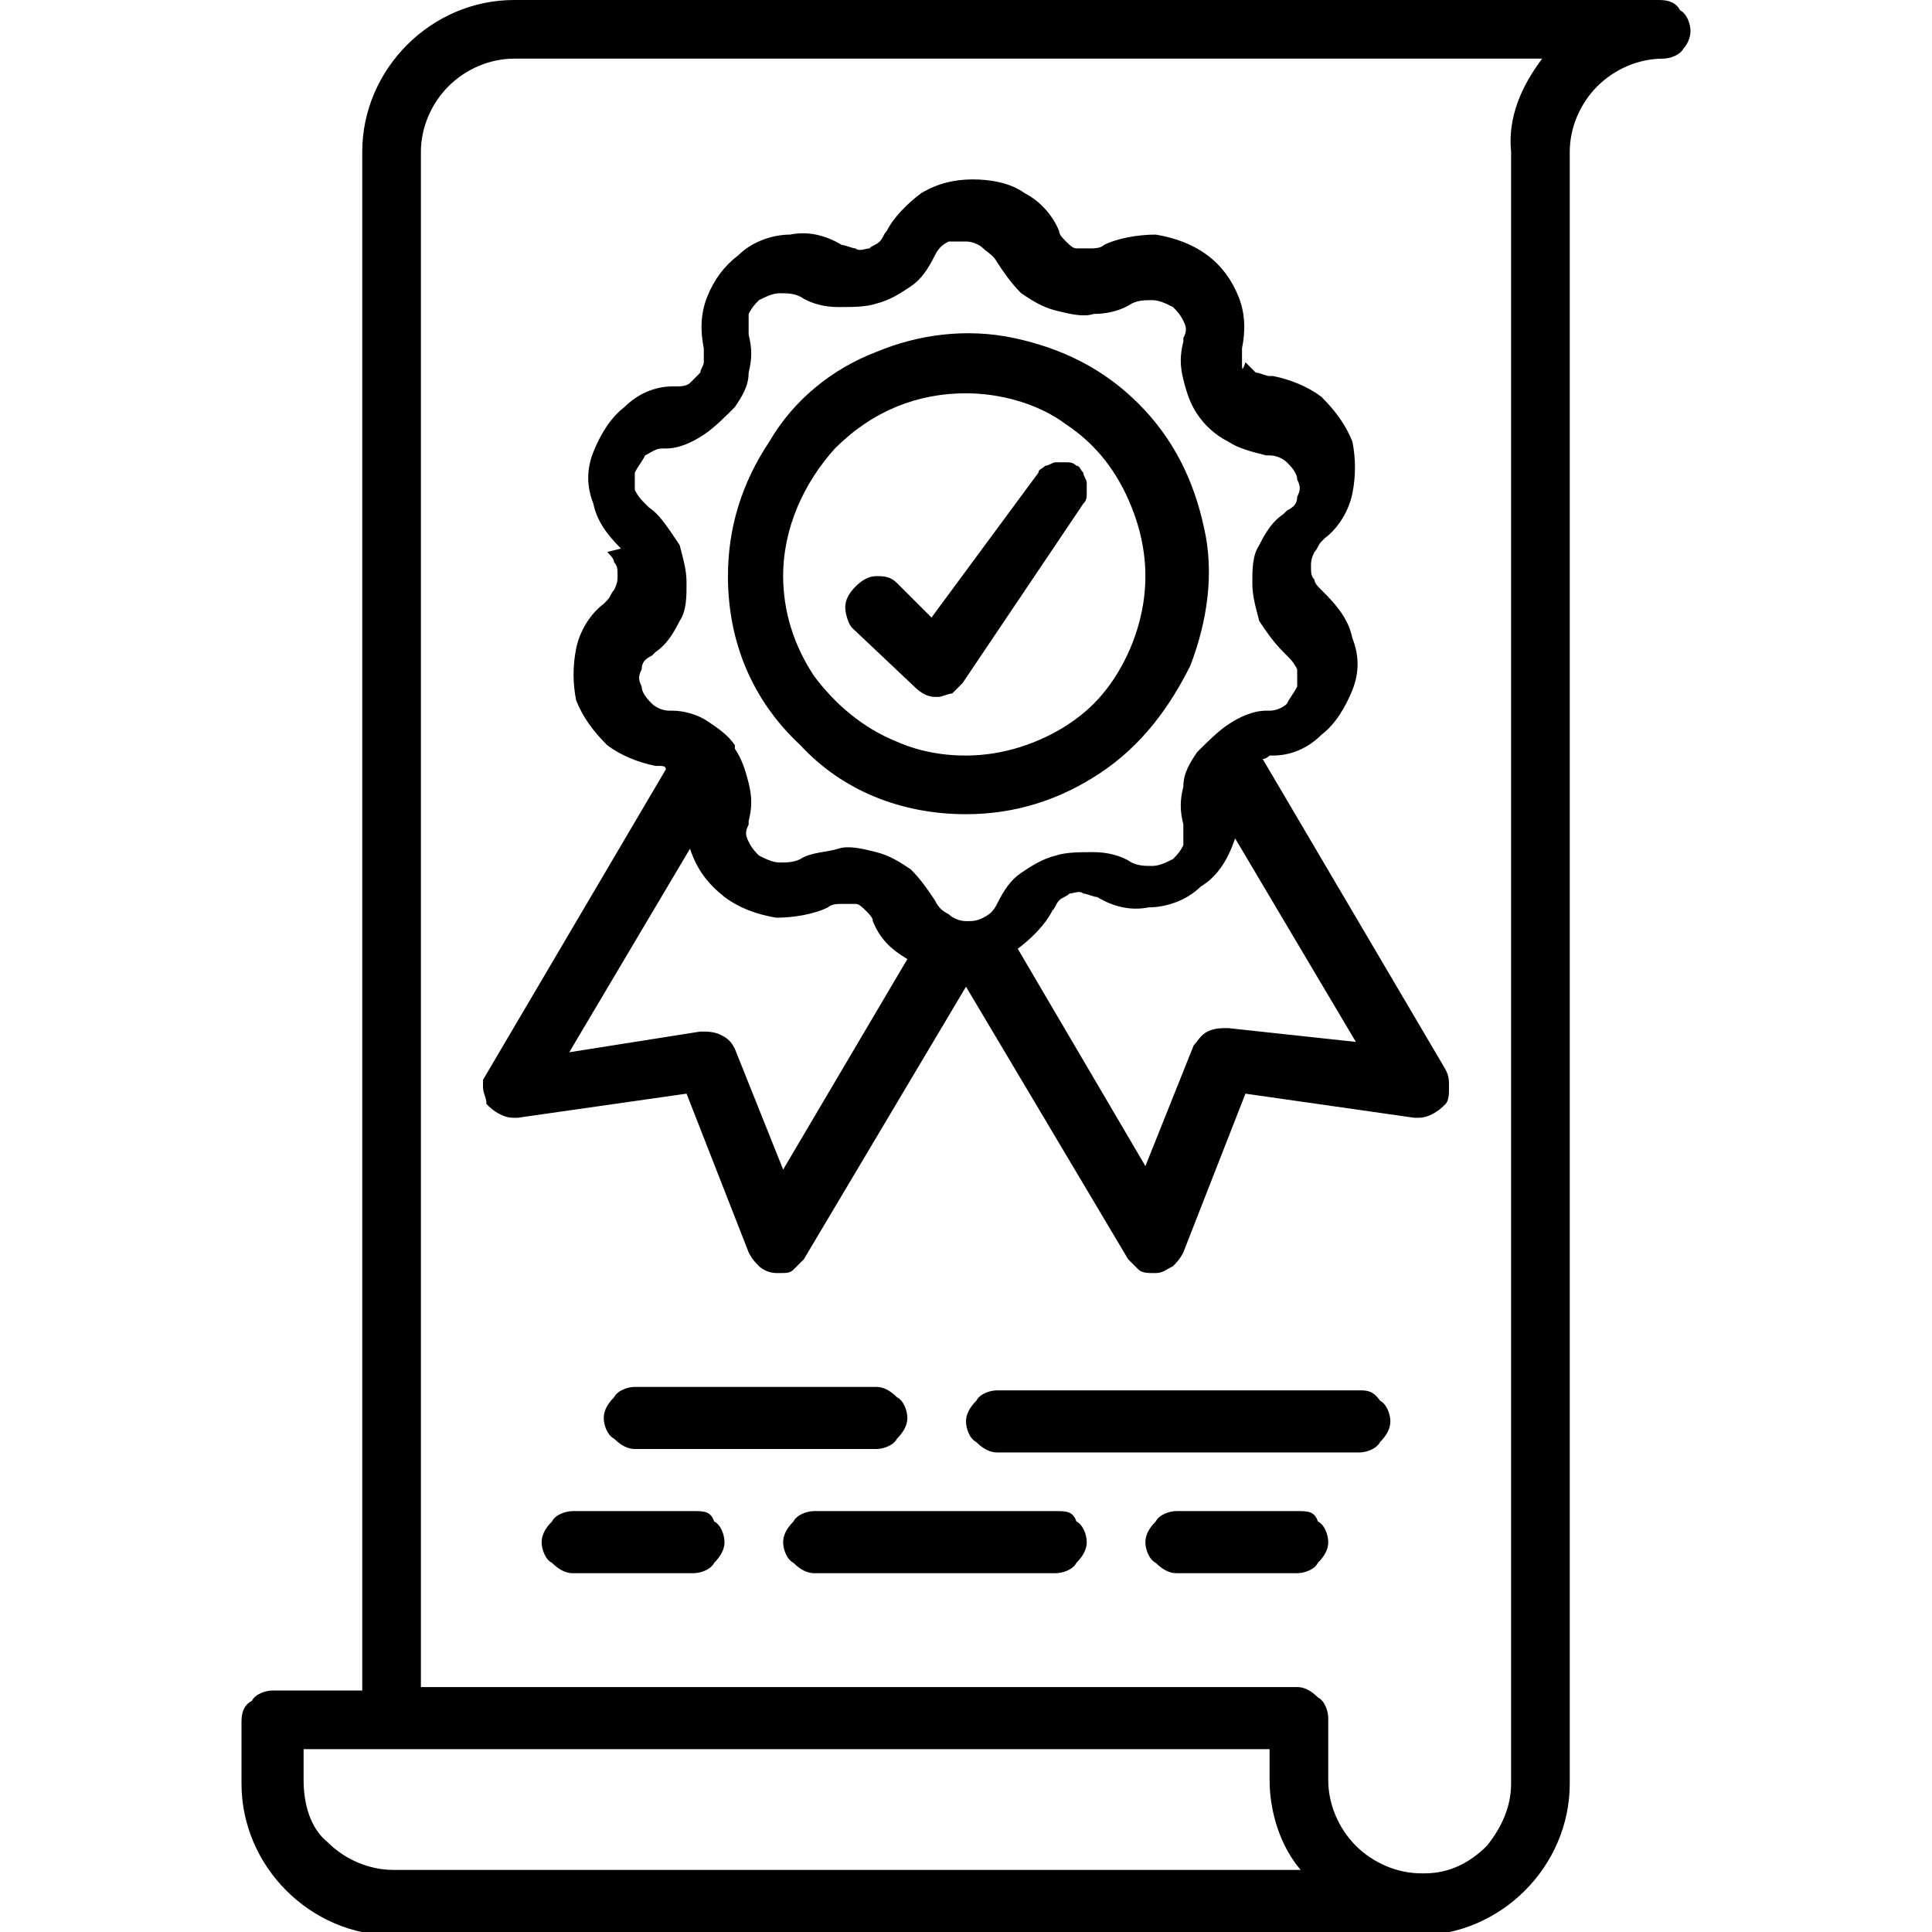
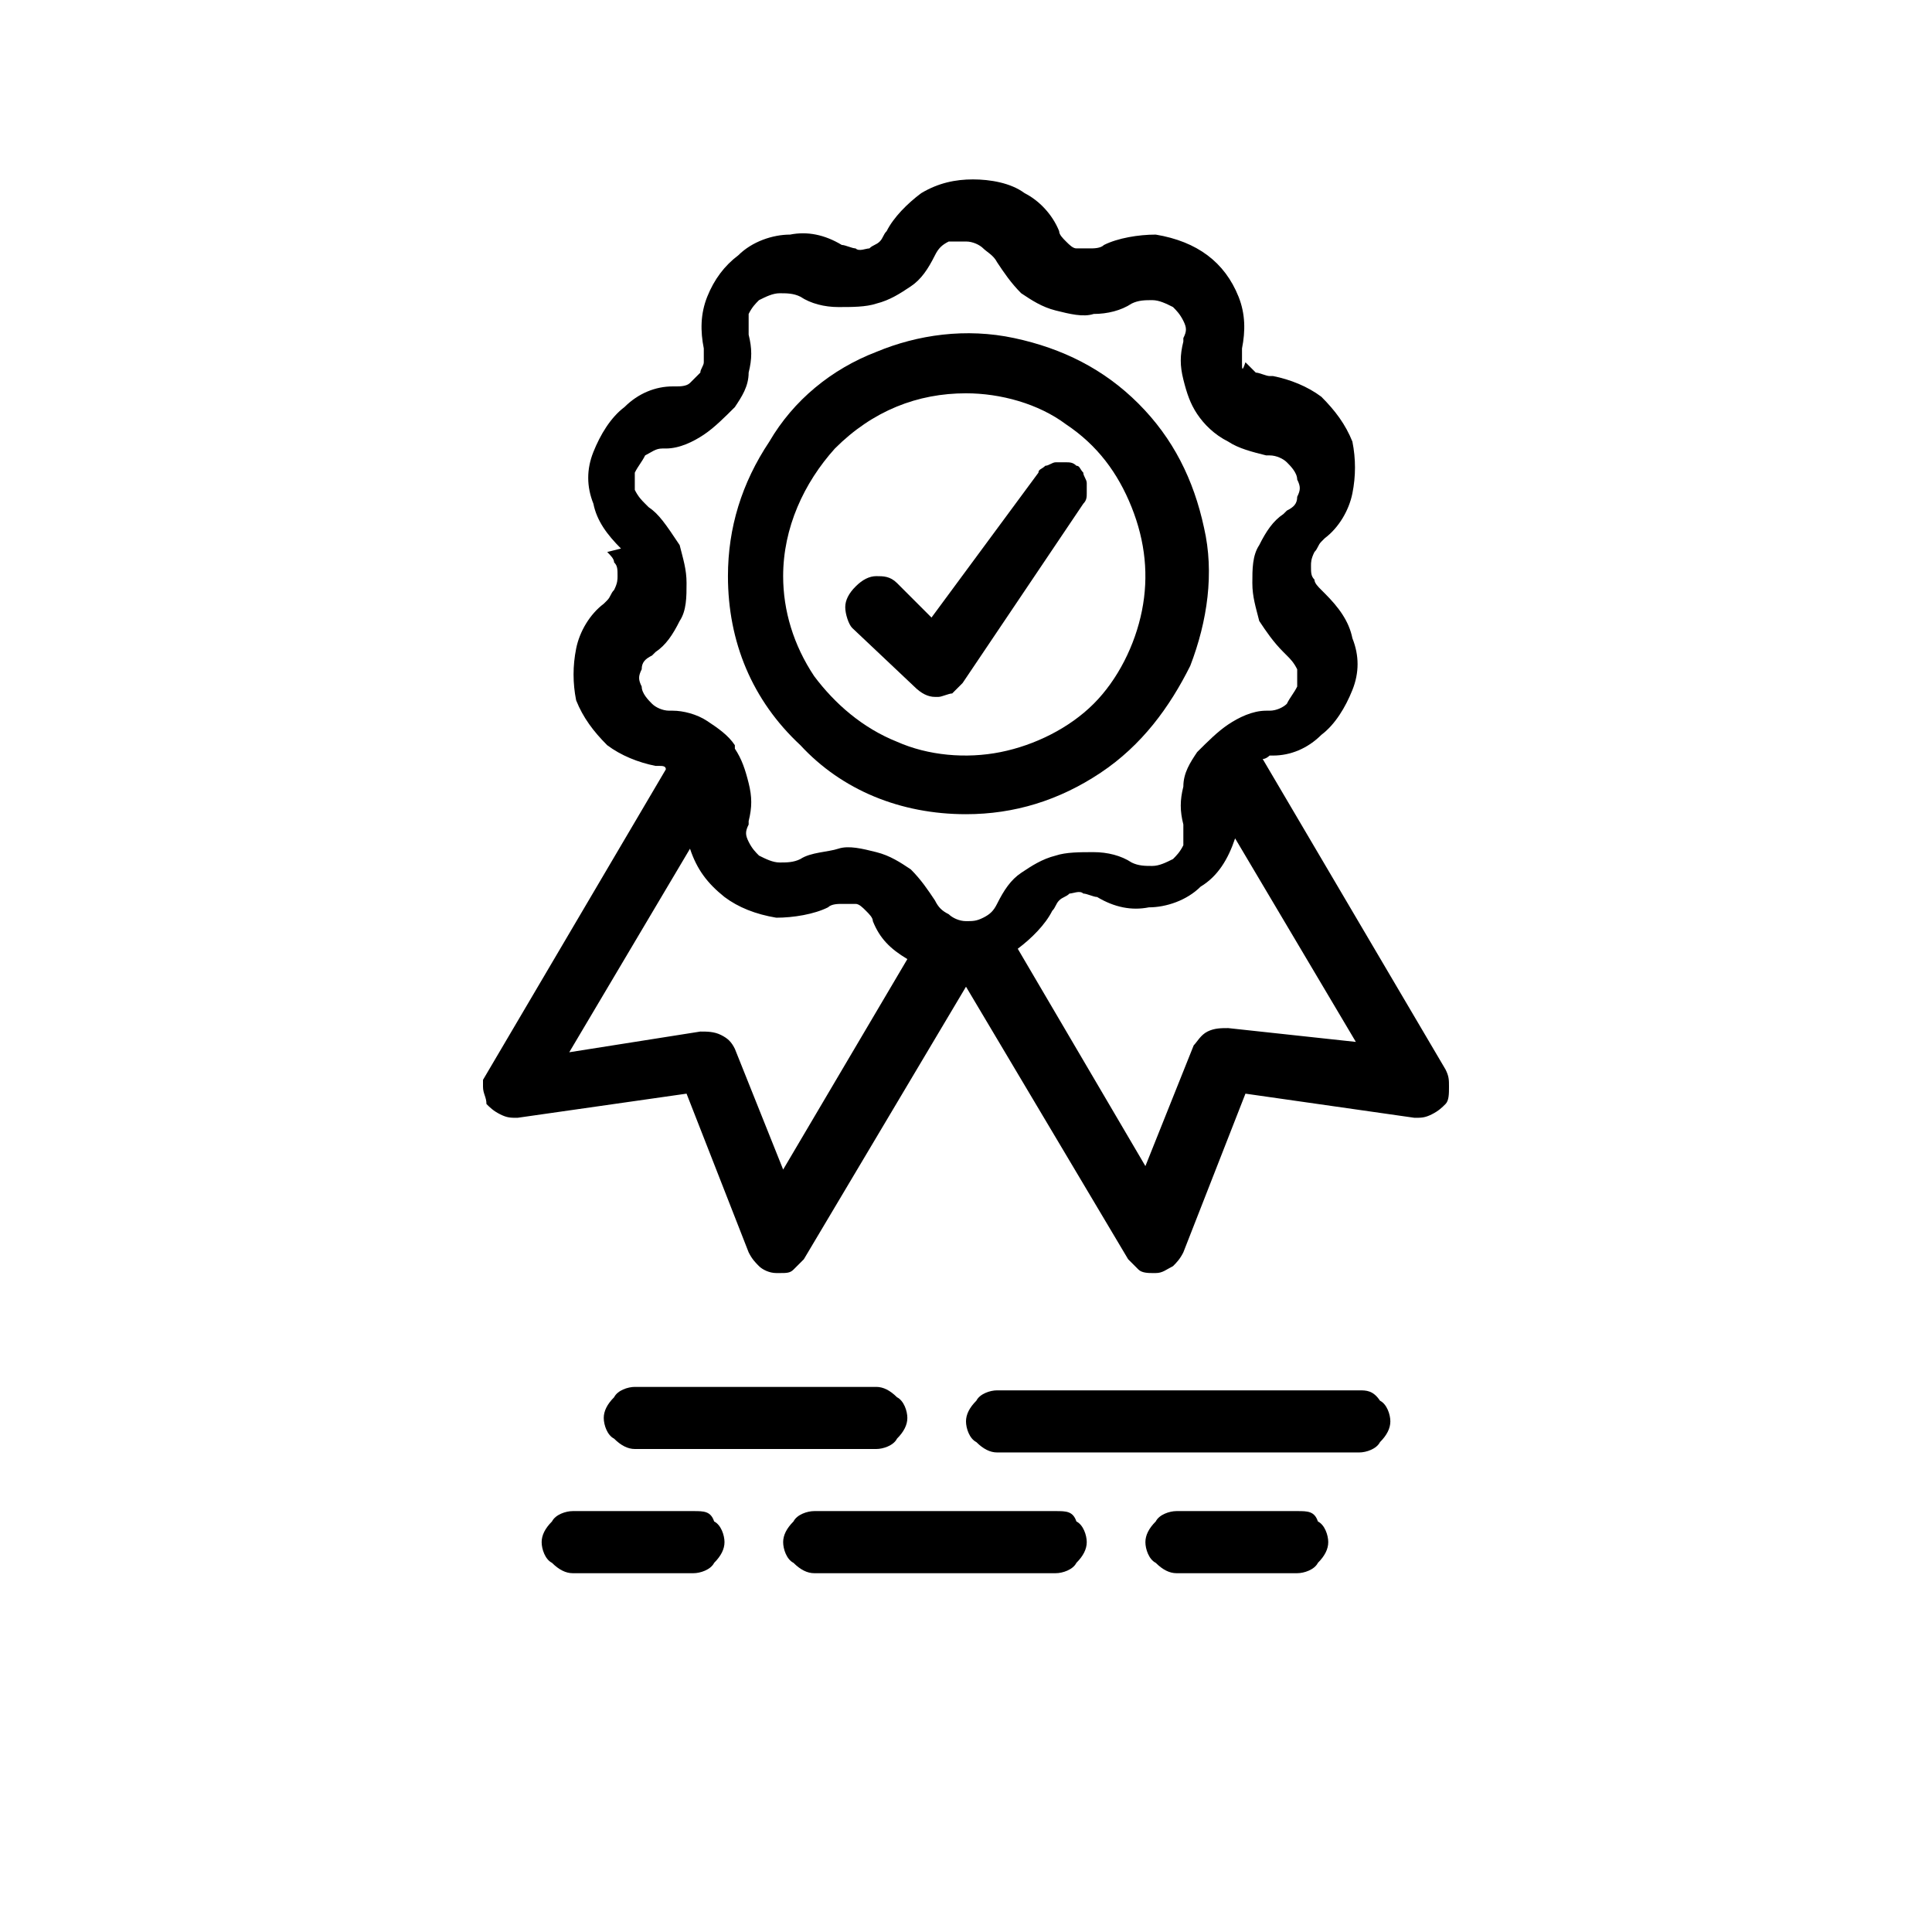
<svg xmlns="http://www.w3.org/2000/svg" xml:space="preserve" style="enable-background:new 0 0 56 56;" viewBox="0 0 56 56" y="0px" x="0px" id="Layer_1" version="1.1">
  <g>
-     <path d="M48.1,0H14.9c-1.2,0-2.3,0.5-3.1,1.3c-0.8,0.8-1.3,1.9-1.3,3.1V49H7.9c-0.2,0-0.5,0.1-0.6,0.3C7.1,49.4,7,49.6,7,49.9v1.8   c0,1.2,0.5,2.3,1.3,3.1c0.8,0.8,1.9,1.3,3.1,1.3H41c0,0,0.1,0,0.1,0c1.2,0,2.3-0.5,3.1-1.3c0.8-0.8,1.3-1.9,1.3-3.1V4.4   c0-0.7,0.3-1.4,0.8-1.9c0.5-0.5,1.2-0.8,1.9-0.8c0.2,0,0.5-0.1,0.6-0.3C48.9,1.3,49,1.1,49,0.9c0-0.2-0.1-0.5-0.3-0.6   C48.6,0.1,48.4,0,48.1,0L48.1,0z M11.4,54.2c-0.7,0-1.4-0.3-1.9-0.8C9,53,8.8,52.3,8.8,51.6v-0.9h28v0.9c0,0.9,0.3,1.9,0.9,2.6   H11.4z M43.8,4.4v47.3c0,0.7-0.3,1.3-0.7,1.8c-0.5,0.5-1.1,0.8-1.8,0.8c0,0-0.1,0-0.1,0c-0.7,0-1.4-0.3-1.9-0.8   c-0.5-0.5-0.8-1.2-0.8-1.9v-1.8c0-0.2-0.1-0.5-0.3-0.6c-0.2-0.2-0.4-0.3-0.6-0.3H12.2V4.4c0-0.7,0.3-1.4,0.8-1.9   c0.5-0.5,1.2-0.8,1.9-0.8h29.8C44.1,2.5,43.7,3.4,43.8,4.4z" />
    <path d="M17.6,16c0.1,0.1,0.2,0.2,0.2,0.3c0.1,0.1,0.1,0.2,0.1,0.4c0,0.1,0,0.2-0.1,0.4c-0.1,0.1-0.1,0.2-0.2,0.3l-0.1,0.1   c-0.4,0.3-0.7,0.8-0.8,1.3c-0.1,0.5-0.1,1,0,1.5c0.2,0.5,0.5,0.9,0.9,1.3c0.4,0.3,0.9,0.5,1.4,0.6l0.1,0c0.1,0,0.2,0,0.2,0.1   l-5.3,9C14,31.2,14,31.4,14,31.5c0,0.2,0.1,0.3,0.1,0.5c0.1,0.1,0.2,0.2,0.4,0.3c0.2,0.1,0.3,0.1,0.5,0.1l4.9-0.7l1.8,4.6   c0.1,0.2,0.2,0.3,0.3,0.4c0.1,0.1,0.3,0.2,0.5,0.2h0.1c0.2,0,0.3,0,0.4-0.1c0.1-0.1,0.2-0.2,0.3-0.3l4.7-7.9l4.7,7.9   c0.1,0.1,0.2,0.2,0.3,0.3c0.1,0.1,0.3,0.1,0.4,0.1h0.1c0.2,0,0.3-0.1,0.5-0.2c0.1-0.1,0.2-0.2,0.3-0.4l1.8-4.6l4.9,0.7   c0.2,0,0.3,0,0.5-0.1c0.2-0.1,0.3-0.2,0.4-0.3c0.1-0.1,0.1-0.3,0.1-0.5c0-0.2,0-0.3-0.1-0.5l-5.3-9c0.1,0,0.2-0.1,0.2-0.1l0.1,0   c0.5,0,1-0.2,1.4-0.6c0.4-0.3,0.7-0.8,0.9-1.3c0.2-0.5,0.2-1,0-1.5c-0.1-0.5-0.4-0.9-0.8-1.3l-0.1-0.1c-0.1-0.1-0.2-0.2-0.2-0.3   c-0.1-0.1-0.1-0.2-0.1-0.4c0-0.1,0-0.2,0.1-0.4c0.1-0.1,0.1-0.2,0.2-0.3l0.1-0.1c0.4-0.3,0.7-0.8,0.8-1.3s0.1-1,0-1.5   c-0.2-0.5-0.5-0.9-0.9-1.3c-0.4-0.3-0.9-0.5-1.4-0.6l-0.1,0c-0.1,0-0.3-0.1-0.4-0.1c-0.1-0.1-0.2-0.2-0.3-0.3   C36,10.8,36,10.7,36,10.5c0-0.1,0-0.2,0-0.3l0-0.1c0.1-0.5,0.1-1-0.1-1.5c-0.2-0.5-0.5-0.9-0.9-1.2c-0.4-0.3-0.9-0.5-1.5-0.6   c-0.5,0-1.1,0.1-1.5,0.3c-0.1,0.1-0.3,0.1-0.4,0.1c-0.1,0-0.3,0-0.4,0c-0.1,0-0.2-0.1-0.3-0.2c-0.1-0.1-0.2-0.2-0.2-0.3   c-0.2-0.5-0.6-0.9-1-1.1c-0.4-0.3-1-0.4-1.5-0.4c-0.5,0-1,0.1-1.5,0.4c-0.4,0.3-0.8,0.7-1,1.1c-0.1,0.1-0.1,0.2-0.2,0.3   c-0.1,0.1-0.2,0.1-0.3,0.2c-0.1,0-0.3,0.1-0.4,0c-0.1,0-0.3-0.1-0.4-0.1c-0.5-0.3-1-0.4-1.5-0.3c-0.5,0-1.1,0.2-1.5,0.6   c-0.4,0.3-0.7,0.7-0.9,1.2s-0.2,1-0.1,1.5l0,0.1c0,0.1,0,0.2,0,0.3c0,0.1-0.1,0.2-0.1,0.3c-0.1,0.1-0.2,0.2-0.3,0.3   c-0.1,0.1-0.3,0.1-0.4,0.1l-0.1,0c-0.5,0-1,0.2-1.4,0.6c-0.4,0.3-0.7,0.8-0.9,1.3c-0.2,0.5-0.2,1,0,1.5c0.1,0.5,0.4,0.9,0.8,1.3   L17.6,16z M22.7,33.9l-1.4-3.5c-0.1-0.2-0.2-0.3-0.4-0.4c-0.2-0.1-0.4-0.1-0.6-0.1l-3.8,0.6l3.5-5.9c0.2,0.6,0.5,1,1,1.4   c0.4,0.3,0.9,0.5,1.5,0.6c0.5,0,1.1-0.1,1.5-0.3c0.1-0.1,0.3-0.1,0.4-0.1c0.1,0,0.3,0,0.4,0c0.1,0,0.2,0.1,0.3,0.2   c0.1,0.1,0.2,0.2,0.2,0.3c0.2,0.5,0.5,0.8,1,1.1L22.7,33.9z M35.6,29.8c-0.2,0-0.4,0-0.6,0.1c-0.2,0.1-0.3,0.3-0.4,0.4l-1.4,3.5   l-3.7-6.3c0.4-0.3,0.8-0.7,1-1.1c0.1-0.1,0.1-0.2,0.2-0.3s0.2-0.1,0.3-0.2c0.1,0,0.3-0.1,0.4,0c0.1,0,0.3,0.1,0.4,0.1   c0.5,0.3,1,0.4,1.5,0.3c0.5,0,1.1-0.2,1.5-0.6c0.5-0.3,0.8-0.8,1-1.4l3.5,5.9L35.6,29.8z M18.8,14.7l-0.1-0.1   c-0.1-0.1-0.2-0.2-0.3-0.4c0-0.2,0-0.3,0-0.5c0.1-0.2,0.2-0.3,0.3-0.5c0.2-0.1,0.3-0.2,0.5-0.2l0.1,0c0.4,0,0.8-0.2,1.1-0.4   c0.3-0.2,0.6-0.5,0.9-0.8c0.2-0.3,0.4-0.6,0.4-1c0.1-0.4,0.1-0.7,0-1.1l0-0.1c0-0.2,0-0.3,0-0.5c0.1-0.2,0.2-0.3,0.3-0.4   c0.2-0.1,0.4-0.2,0.6-0.2c0.2,0,0.4,0,0.6,0.1c0.3,0.2,0.7,0.3,1.1,0.3c0.4,0,0.8,0,1.1-0.1c0.4-0.1,0.7-0.3,1-0.5   c0.3-0.2,0.5-0.5,0.7-0.9c0.1-0.2,0.2-0.3,0.4-0.4C27.6,7,27.8,7,28,7c0.2,0,0.4,0.1,0.5,0.2s0.3,0.2,0.4,0.4   c0.2,0.3,0.4,0.6,0.7,0.9c0.3,0.2,0.6,0.4,1,0.5c0.4,0.1,0.8,0.2,1.1,0.1c0.4,0,0.8-0.1,1.1-0.3c0.2-0.1,0.4-0.1,0.6-0.1   c0.2,0,0.4,0.1,0.6,0.2c0.1,0.1,0.2,0.2,0.3,0.4c0.1,0.2,0.1,0.3,0,0.5l0,0.1c-0.1,0.4-0.1,0.7,0,1.1c0.1,0.4,0.2,0.7,0.4,1   c0.2,0.3,0.5,0.6,0.9,0.8c0.3,0.2,0.7,0.3,1.1,0.4l0.1,0c0.2,0,0.4,0.1,0.5,0.2c0.1,0.1,0.3,0.3,0.3,0.5c0.1,0.2,0.1,0.3,0,0.5   c0,0.2-0.1,0.3-0.3,0.4l-0.1,0.1c-0.3,0.2-0.5,0.5-0.7,0.9c-0.2,0.3-0.2,0.7-0.2,1.1c0,0.4,0.1,0.7,0.2,1.1   c0.2,0.3,0.4,0.6,0.7,0.9l0.1,0.1c0.1,0.1,0.2,0.2,0.3,0.4c0,0.2,0,0.3,0,0.5c-0.1,0.2-0.2,0.3-0.3,0.5c-0.1,0.1-0.3,0.2-0.5,0.2   l-0.1,0c-0.4,0-0.8,0.2-1.1,0.4c-0.3,0.2-0.6,0.5-0.9,0.8c-0.2,0.3-0.4,0.6-0.4,1c-0.1,0.4-0.1,0.7,0,1.1l0,0.1c0,0.2,0,0.3,0,0.5   c-0.1,0.2-0.2,0.3-0.3,0.4c-0.2,0.1-0.4,0.2-0.6,0.2c-0.2,0-0.4,0-0.6-0.1c-0.3-0.2-0.7-0.3-1.1-0.3c-0.4,0-0.8,0-1.1,0.1   c-0.4,0.1-0.7,0.3-1,0.5c-0.3,0.2-0.5,0.5-0.7,0.9c-0.1,0.2-0.2,0.3-0.4,0.4c-0.2,0.1-0.3,0.1-0.5,0.1c-0.2,0-0.4-0.1-0.5-0.2   c-0.2-0.1-0.3-0.2-0.4-0.4c-0.2-0.3-0.4-0.6-0.7-0.9c-0.3-0.2-0.6-0.4-1-0.5c-0.4-0.1-0.8-0.2-1.1-0.1s-0.8,0.1-1.1,0.3   c-0.2,0.1-0.4,0.1-0.6,0.1c-0.2,0-0.4-0.1-0.6-0.2c-0.1-0.1-0.2-0.2-0.3-0.4c-0.1-0.2-0.1-0.3,0-0.5l0-0.1c0.1-0.4,0.1-0.7,0-1.1   c-0.1-0.4-0.2-0.7-0.4-1c0,0,0,0,0,0c0,0,0,0,0-0.1c-0.2-0.3-0.5-0.5-0.8-0.7c-0.3-0.2-0.7-0.3-1-0.3l-0.1,0   c-0.2,0-0.4-0.1-0.5-0.2c-0.1-0.1-0.3-0.3-0.3-0.5c-0.1-0.2-0.1-0.3,0-0.5c0-0.2,0.1-0.3,0.3-0.4l0.1-0.1c0.3-0.2,0.5-0.5,0.7-0.9   c0.2-0.3,0.2-0.7,0.2-1.1c0-0.4-0.1-0.7-0.2-1.1C19.3,15.2,19.1,14.9,18.8,14.7L18.8,14.7z" />
    <path d="M28,23.6c1.4,0,2.7-0.4,3.9-1.2c1.2-0.8,2-1.9,2.6-3.1c0.5-1.3,0.7-2.7,0.4-4c-0.3-1.4-0.9-2.6-1.9-3.6   c-1-1-2.2-1.6-3.6-1.9c-1.4-0.3-2.8-0.1-4,0.4c-1.3,0.5-2.4,1.4-3.1,2.6c-0.8,1.2-1.2,2.5-1.2,3.9c0,1.9,0.7,3.6,2.1,4.9   C24.4,22.9,26.1,23.6,28,23.6z M28,11.4c1,0,2.1,0.3,2.9,0.9c0.9,0.6,1.5,1.4,1.9,2.4c0.4,1,0.5,2,0.3,3c-0.2,1-0.7,2-1.4,2.7   C31,21.1,30,21.6,29,21.8c-1,0.2-2.1,0.1-3-0.3c-1-0.4-1.8-1.1-2.4-1.9c-0.6-0.9-0.9-1.9-0.9-2.9c0-1.4,0.6-2.7,1.5-3.7   C25.3,11.9,26.6,11.4,28,11.4z" />
    <path d="M26.5,19.9c0.2,0.2,0.4,0.3,0.6,0.3c0,0,0.1,0,0.1,0c0.1,0,0.3-0.1,0.4-0.1c0.1-0.1,0.2-0.2,0.3-0.3l3.5-5.2   c0.1-0.1,0.1-0.2,0.1-0.3c0-0.1,0-0.2,0-0.3c0-0.1-0.1-0.2-0.1-0.3c-0.1-0.1-0.1-0.2-0.2-0.2c-0.1-0.1-0.2-0.1-0.3-0.1   c-0.1,0-0.2,0-0.3,0s-0.2,0.1-0.3,0.1c-0.1,0.1-0.2,0.1-0.2,0.2L27,17.9l-1-1c-0.2-0.2-0.4-0.2-0.6-0.2c-0.2,0-0.4,0.1-0.6,0.3   c-0.2,0.2-0.3,0.4-0.3,0.6c0,0.2,0.1,0.5,0.2,0.6L26.5,19.9z" />
    <path d="M39.4,40.3H28.9c-0.2,0-0.5,0.1-0.6,0.3c-0.2,0.2-0.3,0.4-0.3,0.6s0.1,0.5,0.3,0.6c0.2,0.2,0.4,0.3,0.6,0.3h10.5   c0.2,0,0.5-0.1,0.6-0.3c0.2-0.2,0.3-0.4,0.3-0.6s-0.1-0.5-0.3-0.6C39.8,40.3,39.6,40.3,39.4,40.3z" />
    <path d="M25.4,42c0.2,0,0.5-0.1,0.6-0.3c0.2-0.2,0.3-0.4,0.3-0.6s-0.1-0.5-0.3-0.6c-0.2-0.2-0.4-0.3-0.6-0.3h-7   c-0.2,0-0.5,0.1-0.6,0.3c-0.2,0.2-0.3,0.4-0.3,0.6s0.1,0.5,0.3,0.6c0.2,0.2,0.4,0.3,0.6,0.3H25.4z" />
    <path d="M37.6,43.8h-3.5c-0.2,0-0.5,0.1-0.6,0.3c-0.2,0.2-0.3,0.4-0.3,0.6s0.1,0.5,0.3,0.6c0.2,0.2,0.4,0.3,0.6,0.3h3.5   c0.2,0,0.5-0.1,0.6-0.3c0.2-0.2,0.3-0.4,0.3-0.6s-0.1-0.5-0.3-0.6C38.1,43.8,37.9,43.8,37.6,43.8z" />
    <path d="M30.6,43.8h-7c-0.2,0-0.5,0.1-0.6,0.3c-0.2,0.2-0.3,0.4-0.3,0.6s0.1,0.5,0.3,0.6c0.2,0.2,0.4,0.3,0.6,0.3h7   c0.2,0,0.5-0.1,0.6-0.3c0.2-0.2,0.3-0.4,0.3-0.6s-0.1-0.5-0.3-0.6C31.1,43.8,30.9,43.8,30.6,43.8z" />
    <path d="M20.1,43.8h-3.5c-0.2,0-0.5,0.1-0.6,0.3c-0.2,0.2-0.3,0.4-0.3,0.6s0.1,0.5,0.3,0.6c0.2,0.2,0.4,0.3,0.6,0.3h3.5   c0.2,0,0.5-0.1,0.6-0.3c0.2-0.2,0.3-0.4,0.3-0.6s-0.1-0.5-0.3-0.6C20.6,43.8,20.4,43.8,20.1,43.8z" />
  </g>
</svg>